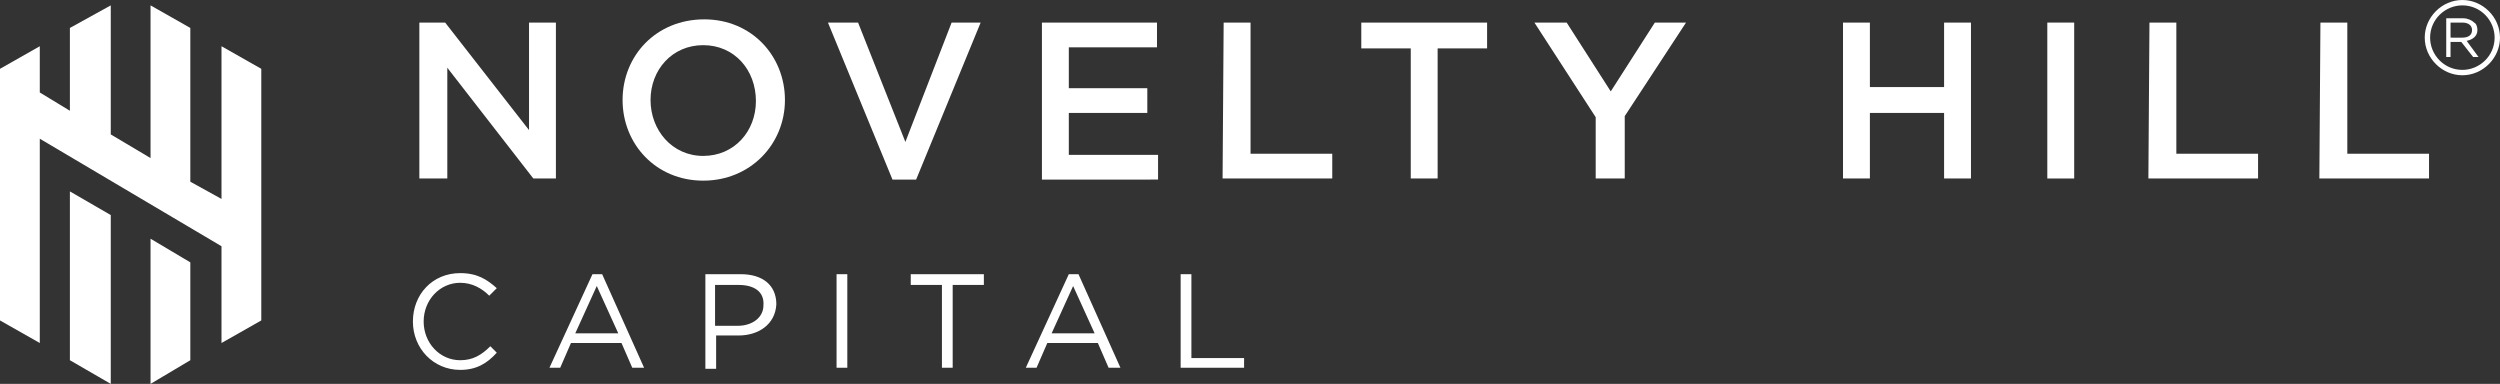
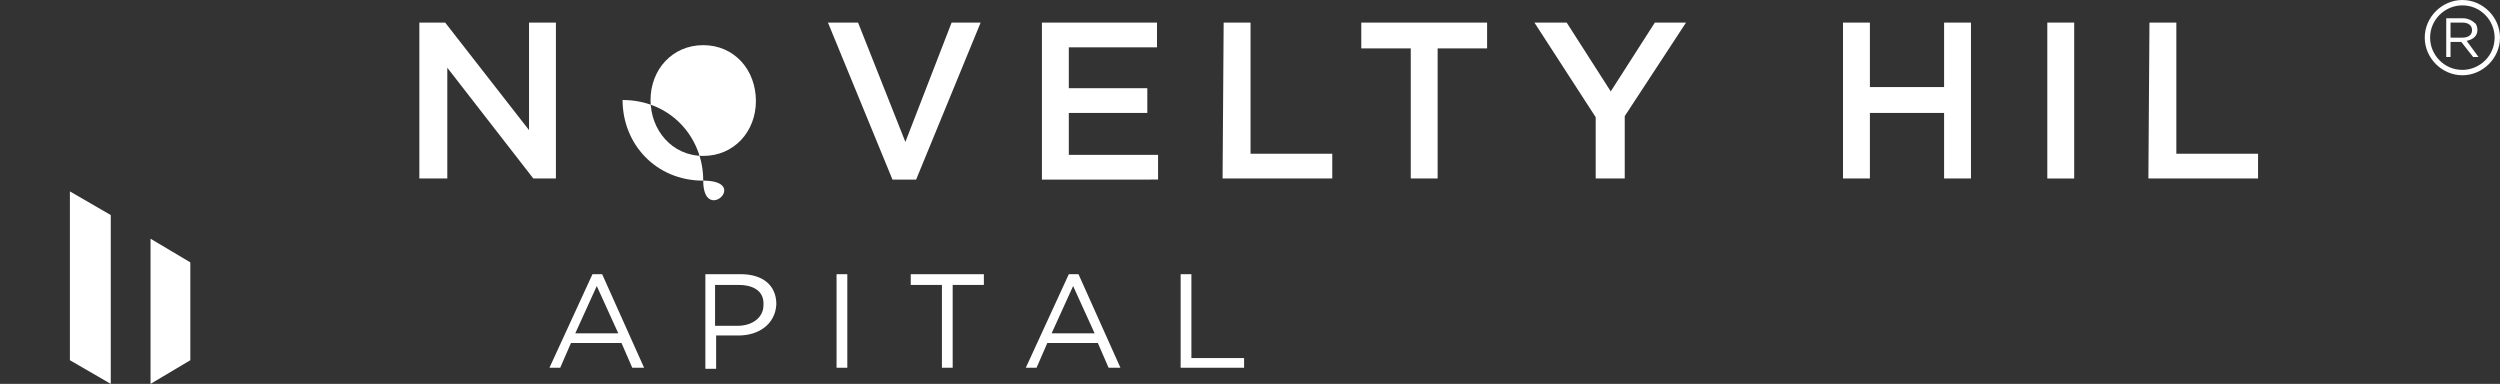
<svg xmlns="http://www.w3.org/2000/svg" version="1.1" id="Layer_1" x="0px" y="0px" viewBox="0 0 232.5 35.7" style="enable-background:new 0 0 232.5 35.7;" xml:space="preserve">
  <rect x="0" y="0" width="232.5" height="35.7" fill="#333333" stroke="none" />
  <style type="text/css">
	.st0{fill:#FFFFFF;}
</style>
  <g>
    <g>
      <polygon class="st0" points="6.5,33.5 10.3,35.7 10.3,20 6.5,17.8   " />
      <polygon class="st0" points="14,35.7 17.7,33.5 17.7,24.4 14,22.2   " />
-       <polygon class="st0" points="20.6,4.3 20.6,18.5 17.7,16.9 17.7,2.6 14,0.5 14,14.7 10.3,12.5 10.3,0.5 6.5,2.6 6.5,10.3 3.7,8.6     3.7,4.3 0,6.4 0,29.8 3.7,31.9 3.7,12.9 20.6,22.9 20.6,31.9 24.3,29.8 24.3,6.4   " />
    </g>
    <g>
      <path class="st0" d="M49.2,2.1h2.5v14.5h-2.1l-8-10.3v10.3H39V2.1h2.4l7.8,10V2.1z" />
-       <path class="st0" d="M65.4,16.8c-4.4,0-7.5-3.4-7.5-7.5s3.1-7.5,7.6-7.5c4.4,0,7.5,3.4,7.5,7.5S69.8,16.8,65.4,16.8z M65.4,4.2    c-2.9,0-4.9,2.3-4.9,5.1s2,5.2,4.9,5.2s4.9-2.3,4.9-5.1C70.3,6.5,68.3,4.2,65.4,4.2z" />
+       <path class="st0" d="M65.4,16.8c-4.4,0-7.5-3.4-7.5-7.5c4.4,0,7.5,3.4,7.5,7.5S69.8,16.8,65.4,16.8z M65.4,4.2    c-2.9,0-4.9,2.3-4.9,5.1s2,5.2,4.9,5.2s4.9-2.3,4.9-5.1C70.3,6.5,68.3,4.2,65.4,4.2z" />
      <path class="st0" d="M88.5,2.1h2.7l-6,14.6H83L77,2.1h2.8l4.4,11.1L88.5,2.1z" />
      <path class="st0" d="M107.6,4.4h-8.2v3.8h7.3v2.3h-7.3v3.9h8.3v2.3H96.9V2.1h10.7V4.4z" />
      <path class="st0" d="M113.8,2.1h2.5v12.2h7.6v2.3h-10.2L113.8,2.1L113.8,2.1z" />
      <path class="st0" d="M133.8,16.6h-2.6V4.5h-4.6V2.1h11.7v2.4h-4.6v12.1H133.8z" />
      <path class="st0" d="M151,16.6h-2.6v-5.7l-5.7-8.8h3l4.1,6.4l4.1-6.4h2.9l-5.7,8.7v5.8H151z" />
      <path class="st0" d="M173.9,10.5v6.1h-2.5V2.1h2.5v6h6.9v-6h2.5v14.5h-2.5v-6.1H173.9z" />
      <path class="st0" d="M192.9,2.1v14.5h-2.5V2.1H192.9z" />
      <path class="st0" d="M199.9,2.1h2.5v12.2h7.6v2.3h-10.2L199.9,2.1L199.9,2.1z" />
-       <path class="st0" d="M215.8,2.1h2.5v12.2h7.6v2.3h-10.2L215.8,2.1L215.8,2.1z" />
    </g>
    <g>
-       <path class="st0" d="M42.8,34.4c-2.5,0-4.4-2-4.4-4.5s1.8-4.5,4.4-4.5c1.6,0,2.5,0.6,3.4,1.4l-0.7,0.7c-0.7-0.7-1.6-1.2-2.7-1.2    c-1.9,0-3.4,1.6-3.4,3.6s1.5,3.6,3.4,3.6c1.2,0,2-0.5,2.8-1.3l0.6,0.6C45.3,33.8,44.3,34.4,42.8,34.4z" />
      <path class="st0" d="M59.9,34.2h-1.1l-1-2.3h-4.7l-1,2.3h-1l4-8.7H56L59.9,34.2z M55.5,26.6l-2,4.4h4L55.5,26.6z" />
      <path class="st0" d="M68.7,31.2h-2.1v3.1h-1v-8.8h3.3c2,0,3.3,1,3.3,2.8C72.1,30.2,70.5,31.2,68.7,31.2z M68.7,26.5h-2.2v3.8h2.1    c1.4,0,2.4-0.8,2.4-1.9C71.1,27.1,70.1,26.5,68.7,26.5z" />
      <path class="st0" d="M78.8,25.5v8.7h-1v-8.7H78.8z" />
      <path class="st0" d="M88.6,34.2h-1v-7.7h-2.9v-1h6.8v1h-2.9V34.2z" />
      <path class="st0" d="M104.2,34.2h-1.1l-1-2.3h-4.7l-1,2.3h-1l4-8.7h0.9L104.2,34.2z M99.8,26.6l-2,4.4h4L99.8,26.6z" />
      <path class="st0" d="M109.8,25.5h1v7.8h4.9v0.9h-5.9V25.5z" />
    </g>
  </g>
  <g>
    <path class="st0" d="M230.4,2.8L230.4,2.8c0-0.3-0.1-0.6-0.3-0.7c-0.2-0.2-0.6-0.4-1-0.4h-1.6v3.6h0.4V3.9h1l1.1,1.4h0.5l-1.1-1.5   C229.9,3.7,230.4,3.4,230.4,2.8z M227.9,3.5V2.1h1.1c0.6,0,0.9,0.3,0.9,0.7v0c0,0.5-0.4,0.7-0.9,0.7H227.9z" />
    <path class="st0" d="M229,0c-1.9,0-3.5,1.6-3.5,3.5c0,1.9,1.6,3.5,3.5,3.5c1.9,0,3.5-1.6,3.5-3.5C232.5,1.6,230.9,0,229,0z    M229,6.5c-1.7,0-3-1.4-3-3c0-1.7,1.4-3,3-3c1.7,0,3,1.4,3,3C232,5.2,230.6,6.5,229,6.5z" />
  </g>
</svg>